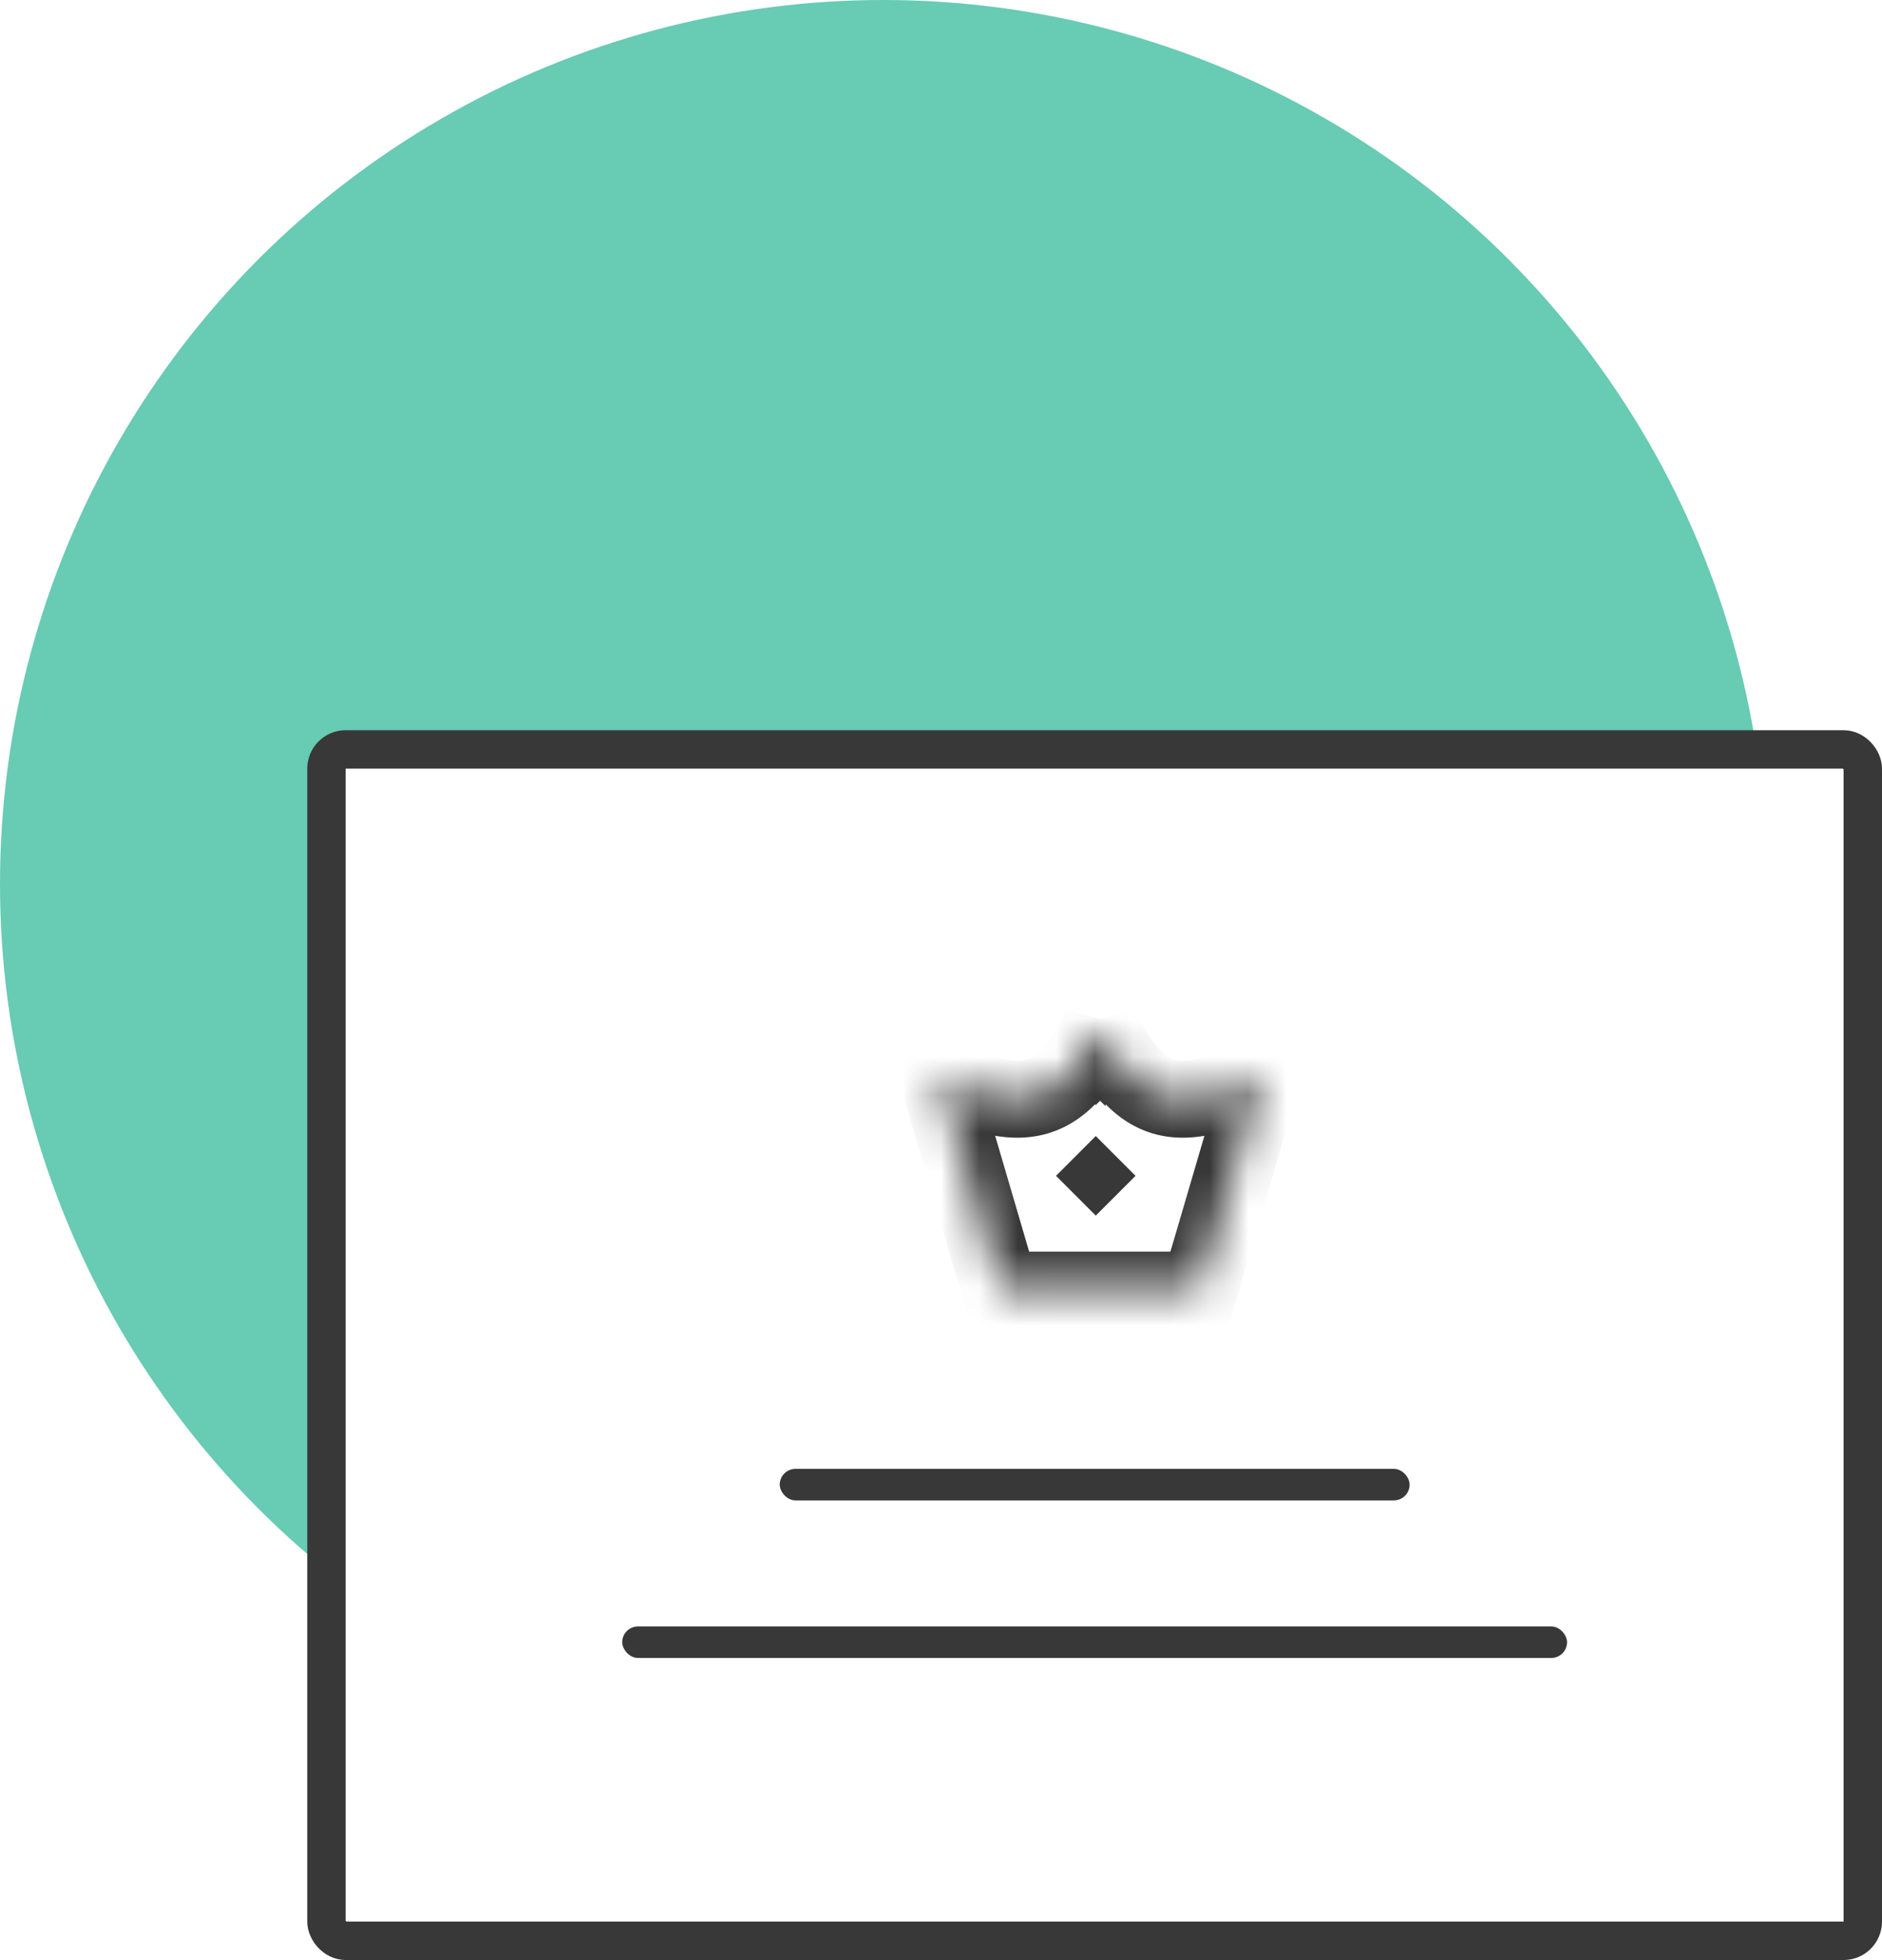
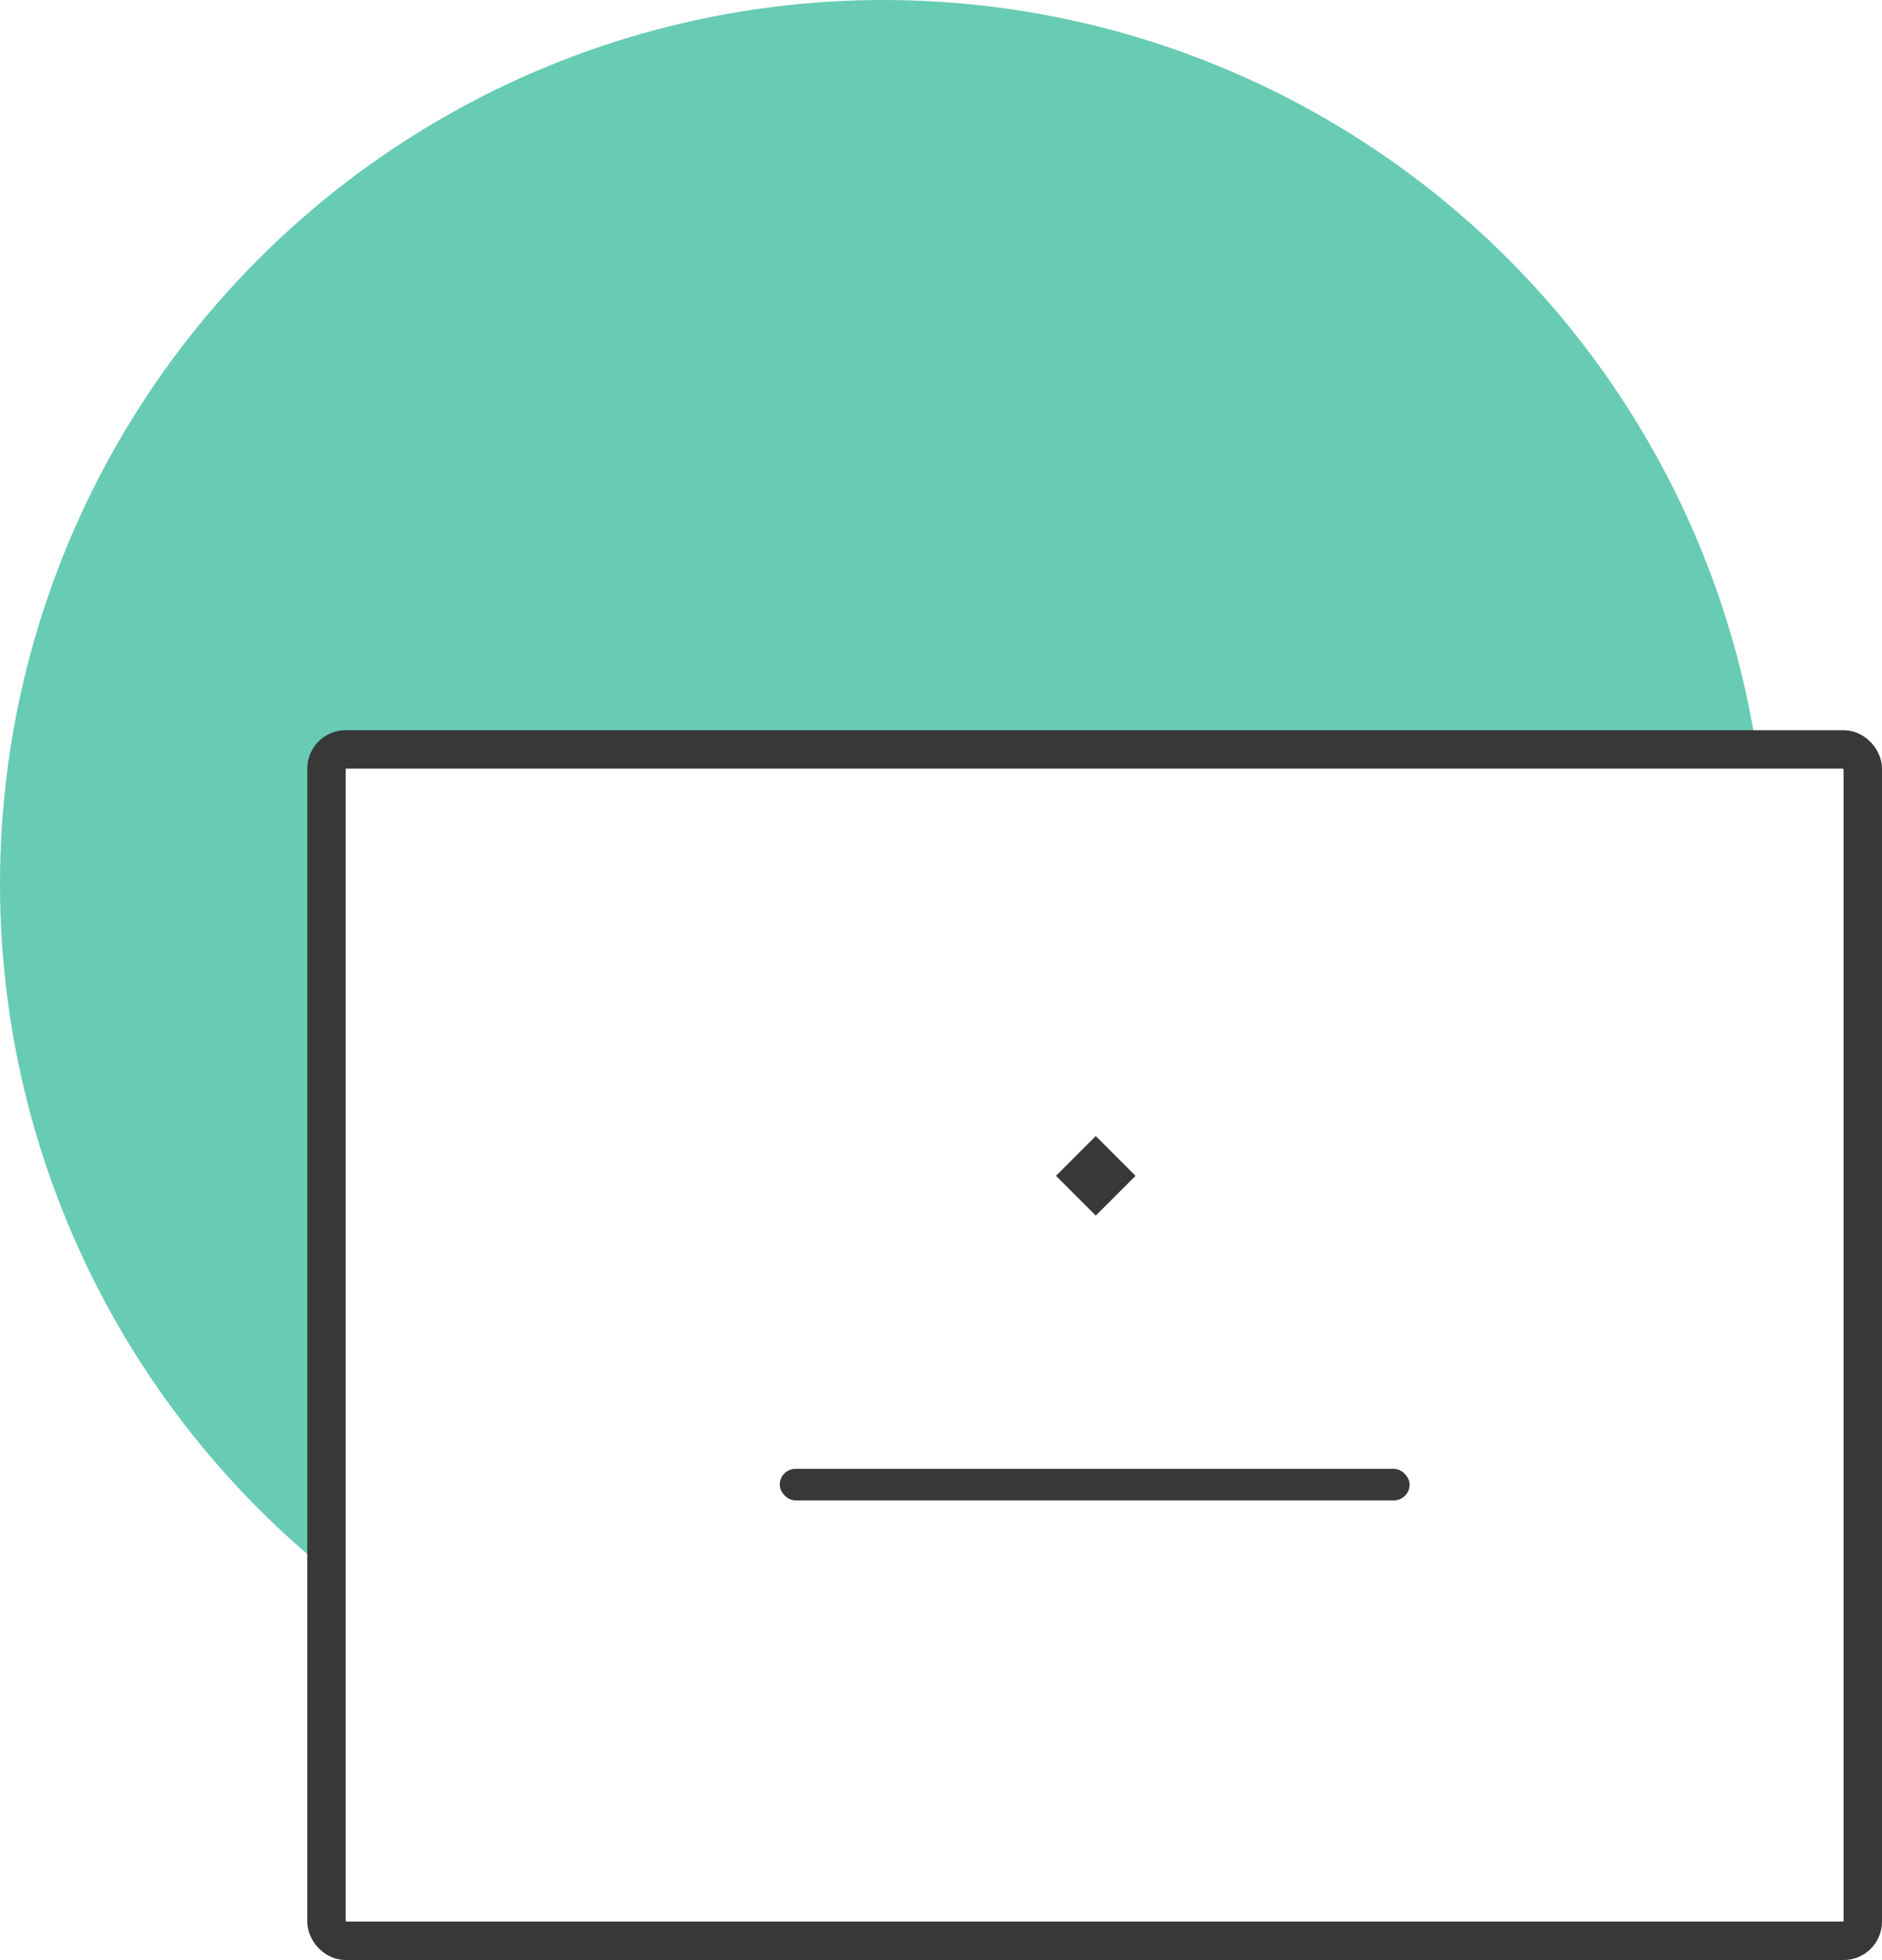
<svg xmlns="http://www.w3.org/2000/svg" width="49" height="51" viewBox="0 0 49 51" fill="none">
  <circle cx="23" cy="23" r="23" fill="#68CBB3" />
  <rect x="8.5" y="19.5" width="40" height="31" rx="0.5" fill="white" stroke="#383838" />
  <g filter="url(#filter0_d)">
    <mask id="path-3-inside-1" fill="white">
-       <path fill-rule="evenodd" clip-rule="evenodd" d="M32.869 27.959L31.223 33.568H28.654V33.568H26.046L24.4 27.959C26.526 29.003 27.596 28.901 28.654 26.74L28.654 26.74C28.654 26.74 28.654 26.74 28.654 26.74C28.654 26.74 28.654 26.74 28.654 26.74V26.74C29.711 28.901 30.743 29.002 32.869 27.959Z" />
+       <path fill-rule="evenodd" clip-rule="evenodd" d="M32.869 27.959L31.223 33.568H28.654V33.568H26.046L24.4 27.959C26.526 29.003 27.596 28.901 28.654 26.74L28.654 26.74C28.654 26.74 28.654 26.74 28.654 26.74C28.654 26.74 28.654 26.74 28.654 26.74V26.74Z" />
    </mask>
    <path fill-rule="evenodd" clip-rule="evenodd" d="M32.869 27.959L31.223 33.568H28.654V33.568H26.046L24.4 27.959C26.526 29.003 27.596 28.901 28.654 26.74L28.654 26.74C28.654 26.74 28.654 26.74 28.654 26.74C28.654 26.74 28.654 26.74 28.654 26.74V26.74C29.711 28.901 30.743 29.002 32.869 27.959Z" fill="white" />
-     <path d="M28.654 34.068H31.167V33.068H28.654V34.068ZM31.223 33.568V34.568H31.971L32.182 33.849L31.223 33.568ZM32.869 27.959L33.828 28.241L34.468 26.06L32.428 27.061L32.869 27.959ZM28.654 33.568V32.568H27.654V33.568H28.654ZM28.654 33.568V34.568H29.654V33.568H28.654ZM26.046 33.568L25.087 33.85L25.298 34.568H26.046V33.568ZM24.4 27.959L24.841 27.061L22.801 26.06L23.441 28.241L24.4 27.959ZM28.654 26.74L29.552 27.18L29.652 26.975L29.654 26.746L28.654 26.74ZM28.654 26.74L29.552 26.3L27.654 26.734L28.654 26.74ZM28.654 26.74L27.756 27.18L28.657 29.018L29.553 27.178L28.654 26.74ZM28.654 26.74H29.654L27.755 26.302L28.654 26.74ZM28.654 26.74H27.654V26.972L27.756 27.18L28.654 26.74ZM32.182 33.849L33.828 28.241L31.909 27.677L30.263 33.286L32.182 33.849ZM28.654 34.568H31.223V32.568H28.654V34.568ZM27.654 33.568V33.568H29.654V33.568H27.654ZM28.654 32.568H26.046V34.568H28.654V32.568ZM27.006 33.286L25.36 27.678L23.441 28.241L25.087 33.85L27.006 33.286ZM23.96 28.857C25.027 29.381 26.122 29.782 27.168 29.522C28.281 29.246 28.99 28.328 29.552 27.18L27.755 26.301C27.26 27.313 26.904 27.527 26.687 27.581C26.403 27.651 25.9 27.581 24.841 27.061L23.96 28.857ZM27.654 26.734L27.654 26.735L29.654 26.746L29.654 26.745L27.654 26.734ZM29.552 26.3C29.552 26.3 29.552 26.3 29.552 26.3L27.756 27.18C27.756 27.18 27.756 27.18 27.756 27.18L29.552 26.3ZM29.553 27.178C29.553 27.178 29.553 27.178 29.553 27.178L27.755 26.302C27.755 26.302 27.755 26.302 27.755 26.302L29.553 27.178ZM27.654 26.74V26.74H29.654V26.74H27.654ZM32.428 27.061C31.364 27.584 30.875 27.649 30.605 27.581C30.399 27.53 30.052 27.322 29.552 26.3L27.756 27.18C28.313 28.319 29.01 29.242 30.116 29.521C31.158 29.783 32.248 29.378 33.309 28.857L32.428 27.061Z" fill="#383838" mask="url(#path-3-inside-1)" />
  </g>
  <rect x="28.012" y="30.595" width="0.732" height="0.732" transform="rotate(-45 28.012 30.595)" fill="white" stroke="#383838" stroke-width="0.732" />
  <path d="M28.283 29L28.642 28.641L29 29L28.642 29.359L28.283 29Z" fill="white" />
  <rect x="20.301" y="38.22" width="16.4" height="0.82" rx="0.41" fill="#383838" />
-   <rect x="16.2" y="42.32" width="24.6" height="0.82" rx="0.41" fill="#383838" />
  <defs>
    <filter id="filter0_d" x="8.4" y="10.74" width="40.468" height="38.828" filterUnits="userSpaceOnUse" color-interpolation-filters="sRGB">
      <feFlood flood-opacity="0" result="BackgroundImageFix" />
      <feColorMatrix in="SourceAlpha" type="matrix" values="0 0 0 0 0 0 0 0 0 0 0 0 0 0 0 0 0 0 127 0" />
      <feOffset />
      <feGaussianBlur stdDeviation="8" />
      <feColorMatrix type="matrix" values="0 0 0 0 1 0 0 0 0 0.84 0 0 0 0 0.592 0 0 0 0.16 0" />
      <feBlend mode="normal" in2="BackgroundImageFix" result="effect1_dropShadow" />
      <feBlend mode="normal" in="SourceGraphic" in2="effect1_dropShadow" result="shape" />
    </filter>
  </defs>
</svg>